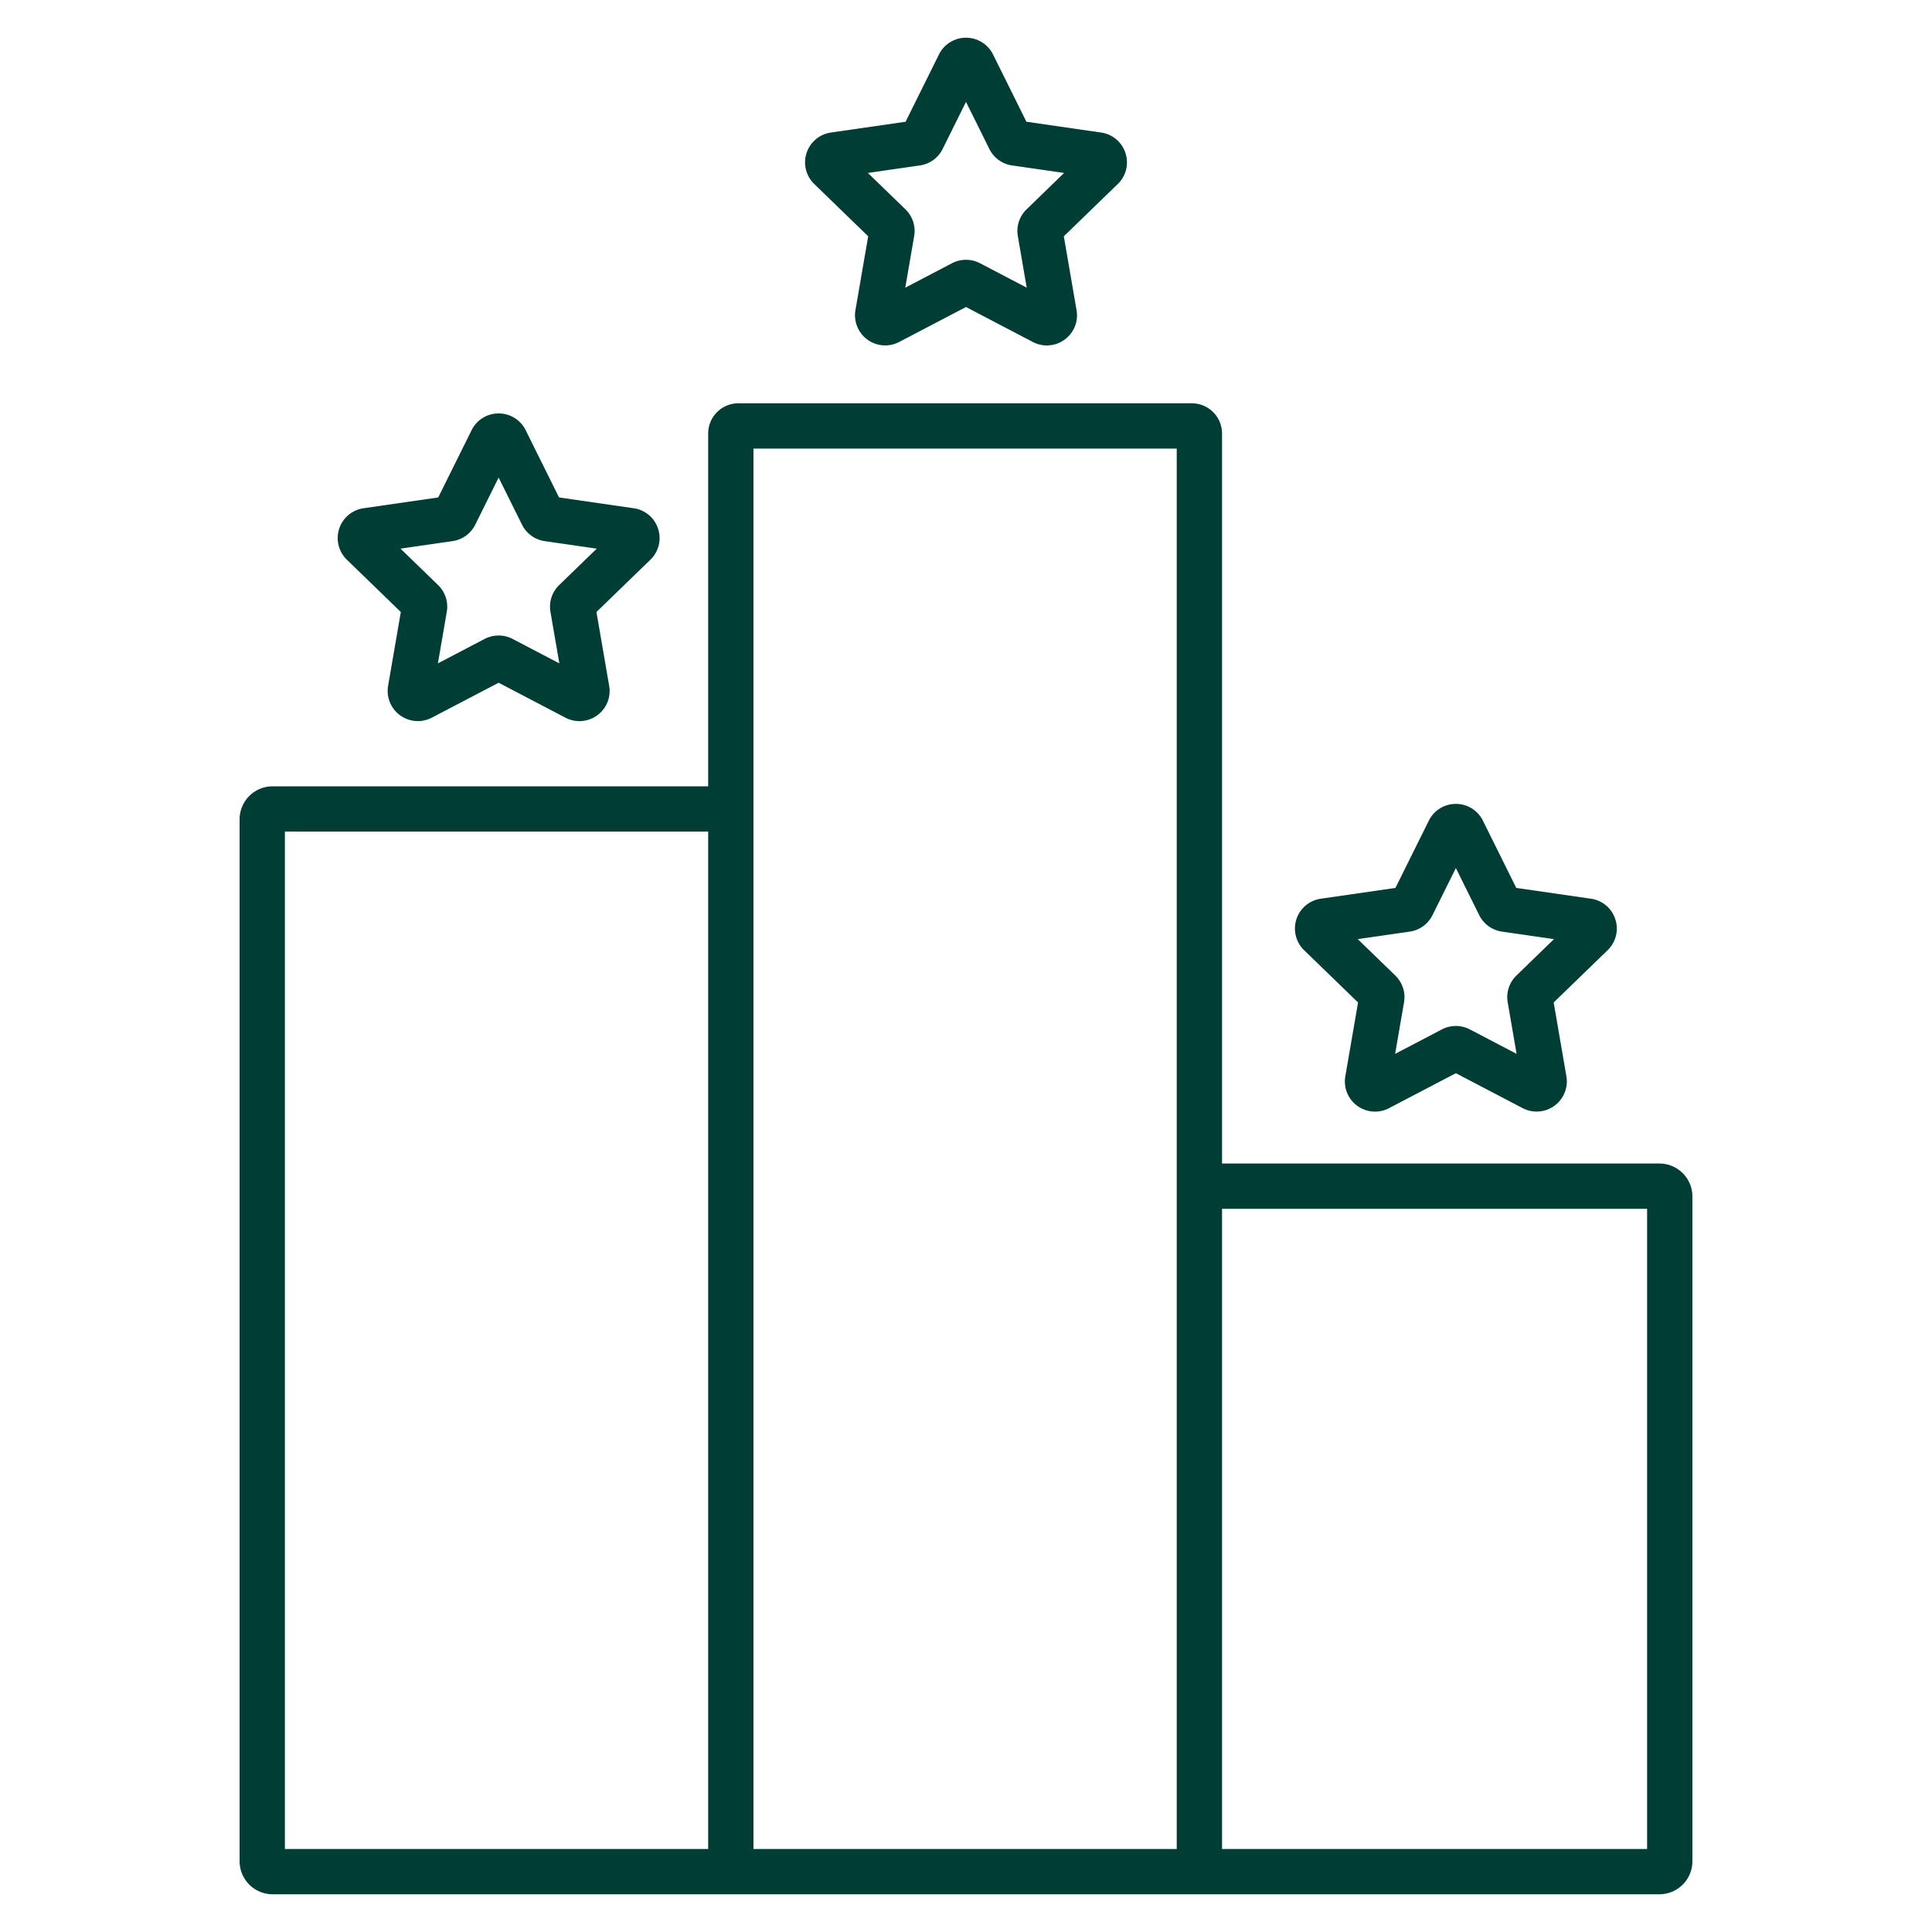
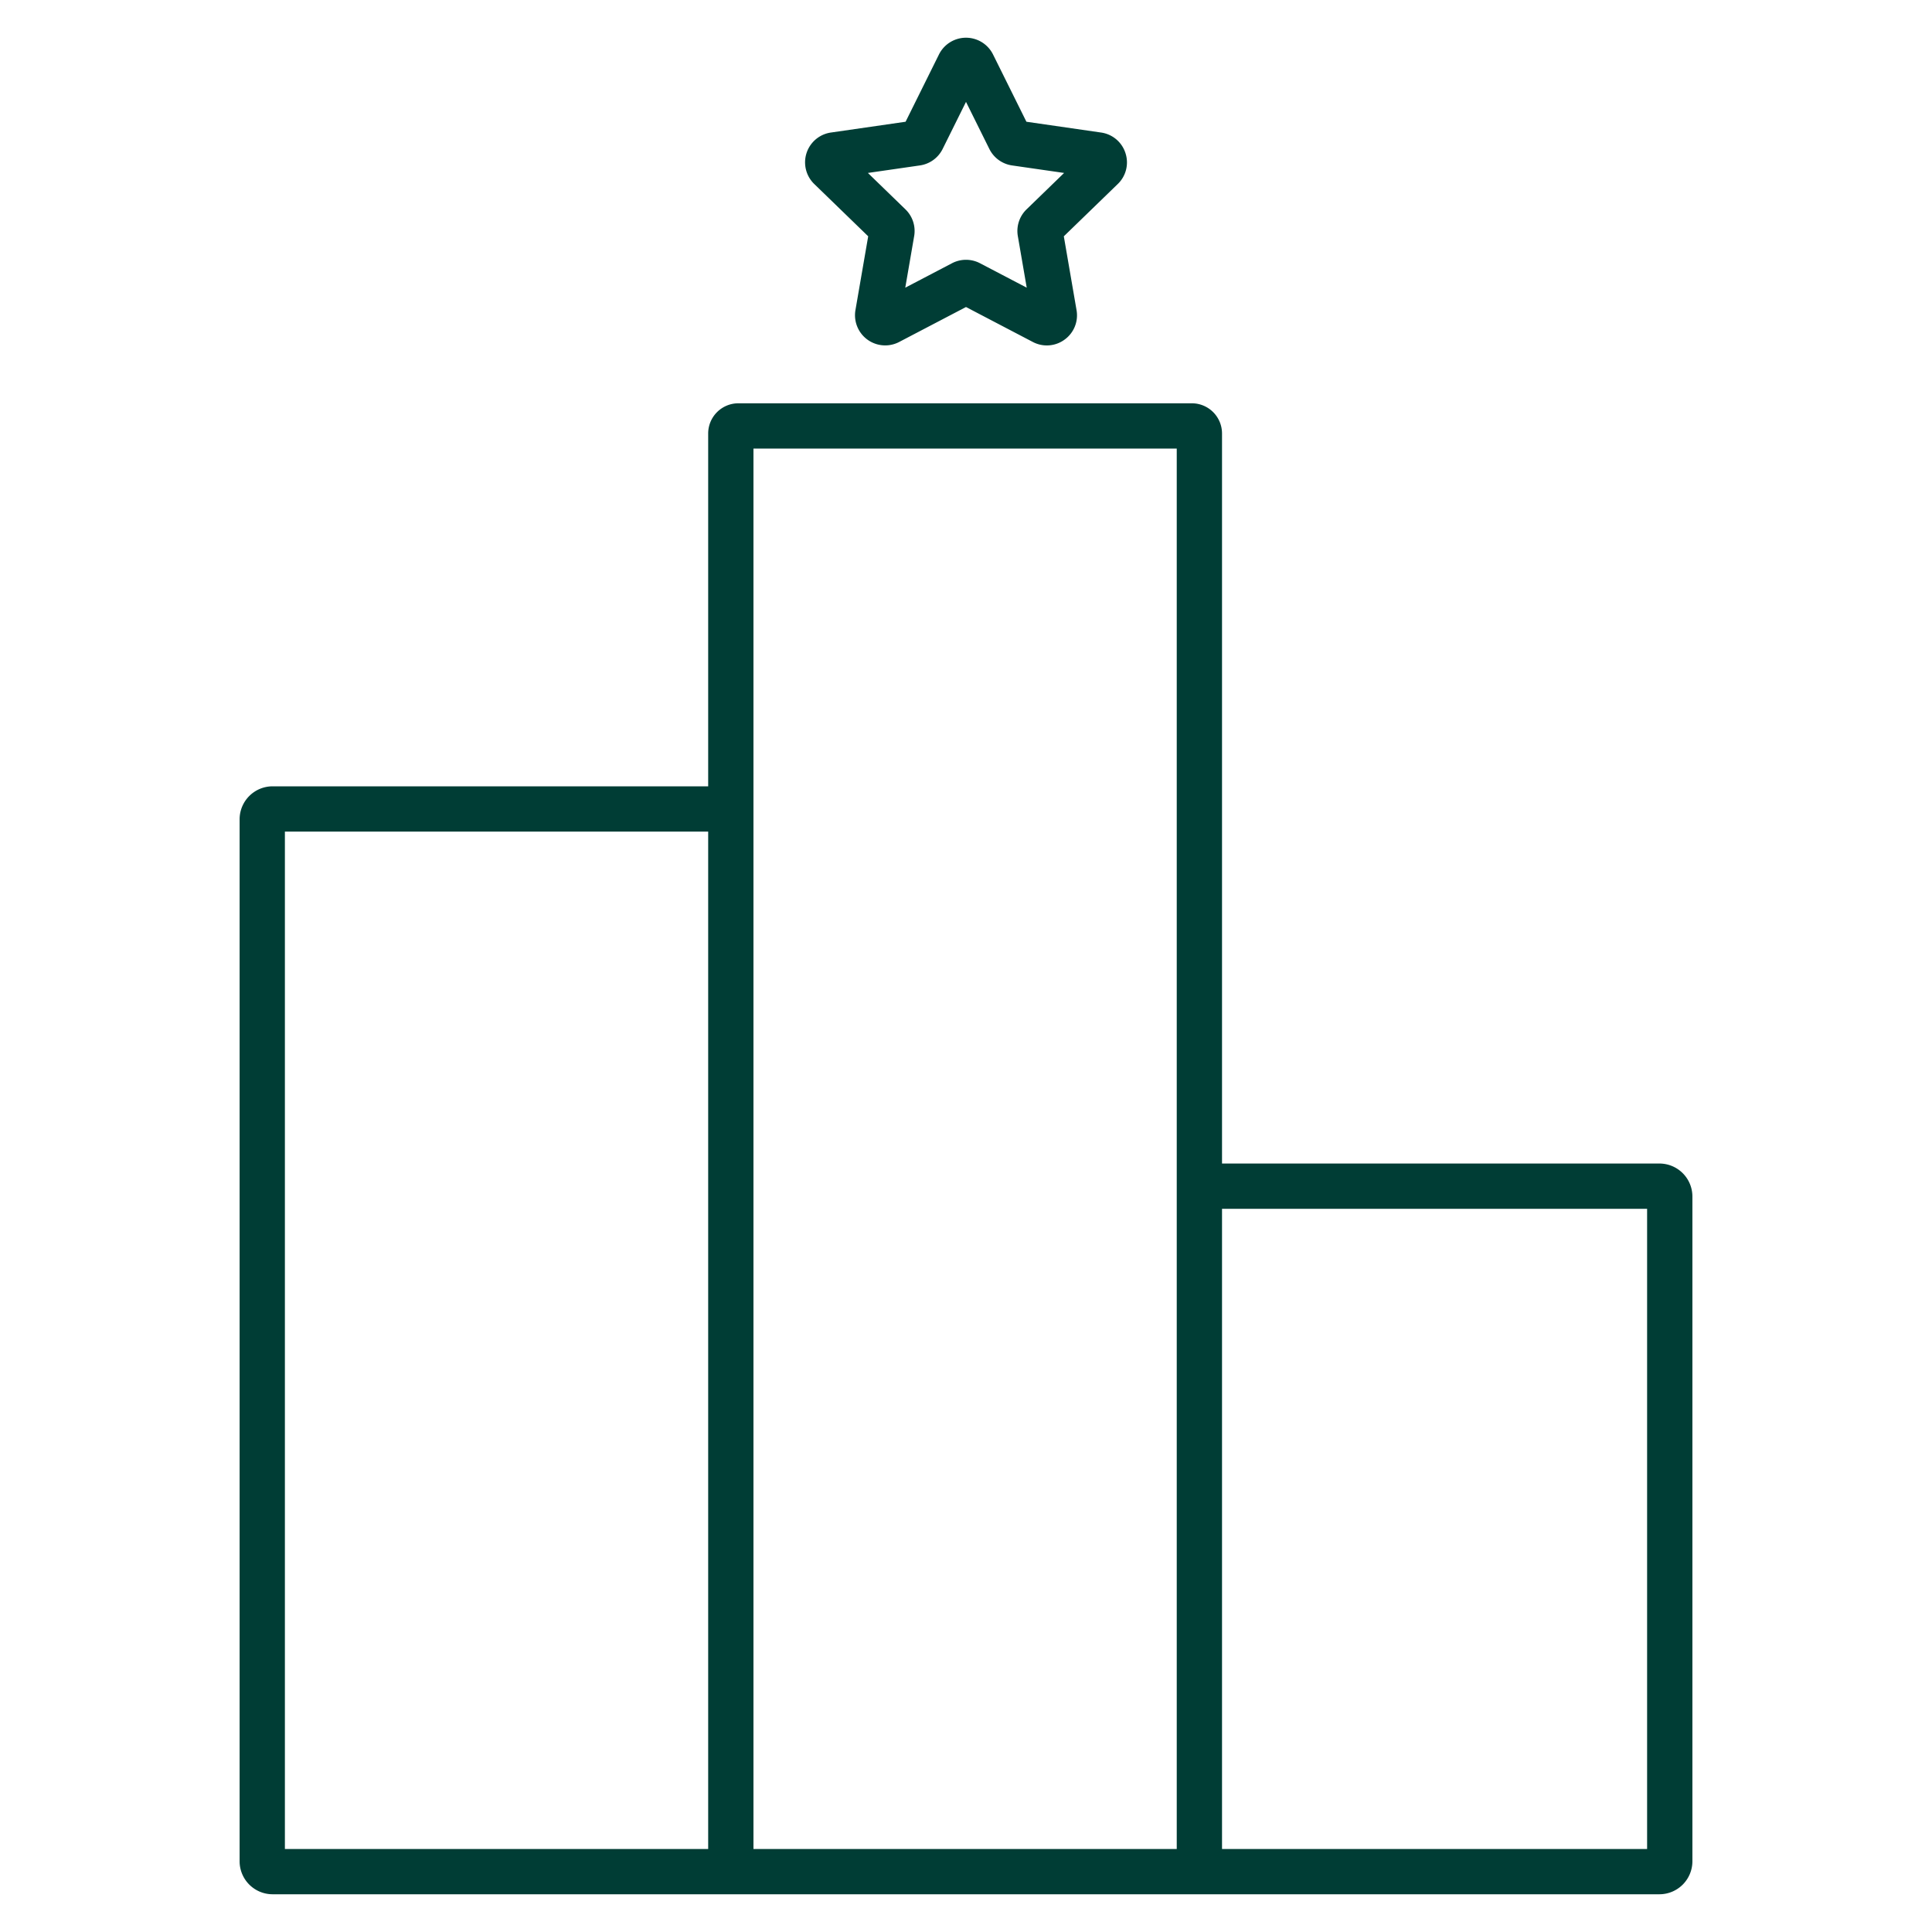
<svg xmlns="http://www.w3.org/2000/svg" id="Layer_1" height="512px" viewBox="0 0 512 512" width="512px" data-name="Layer 1">
  <g>
    <path d="m439.749 308.347h-115.9v-193.47a8.009 8.009 0 0 0 -8-8h-120.175a8.009 8.009 0 0 0 -8 8v93.508h-115.422a8.745 8.745 0 0 0 -8.752 8.715v276.181a8.746 8.746 0 0 0 8.752 8.719h367.5a8.746 8.746 0 0 0 8.751-8.719v-176.215a8.745 8.745 0 0 0 -8.754-8.719zm-364.249 181.653v-269.615h112.174v269.615zm124.174-371.123h112.175v371.123h-112.175zm236.826 371.123h-112.651v-169.653h112.651z" data-original="#000000" class="active-path" data-old_color="#000000" fill="#003D35" />
-     <path d="m174.4 140.135a7.944 7.944 0 0 0 -6.464-5.446l-19.785-2.86-8.842-17.82a7.949 7.949 0 0 0 -7.166-4.442 7.952 7.952 0 0 0 -7.167 4.441l-8.842 17.821-19.785 2.86a7.986 7.986 0 0 0 -4.426 13.637l14.3 13.863-3.373 19.565a8 8 0 0 0 11.593 8.433l17.7-9.258 17.7 9.259a7.963 7.963 0 0 0 8.426-.625 7.939 7.939 0 0 0 3.167-7.808l-3.374-19.566 14.3-13.864a7.928 7.928 0 0 0 2.038-8.19zm-26.213 14.915a7.975 7.975 0 0 0 -2.31 7.086l2.356 13.667-12.385-6.477a8.014 8.014 0 0 0 -7.418 0l-12.383 6.474 2.356-13.666a7.979 7.979 0 0 0 -2.31-7.088l-9.954-9.65 13.782-1.993a8 8 0 0 0 6.025-4.359l6.194-12.485 6.2 12.487a8 8 0 0 0 6.02 4.357l13.786 1.993z" data-original="#000000" class="active-path" data-old_color="#000000" fill="#003D35" />
    <path d="m298.258 40.568a7.946 7.946 0 0 0 -6.464-5.446l-19.784-2.859-8.843-17.822a8 8 0 0 0 -14.334 0l-8.843 17.822-19.783 2.859a7.985 7.985 0 0 0 -4.427 13.637l14.3 13.863-3.38 19.567a8 8 0 0 0 11.6 8.432l17.7-9.258 17.7 9.258a7.956 7.956 0 0 0 8.429-.621 7.934 7.934 0 0 0 3.167-7.808l-3.373-19.566 14.3-13.864a7.928 7.928 0 0 0 2.035-8.194zm-26.209 14.913a7.974 7.974 0 0 0 -2.312 7.088l2.356 13.668-12.382-6.475a8.007 8.007 0 0 0 -7.421 0l-12.383 6.476 2.356-13.667a7.974 7.974 0 0 0 -2.31-7.087l-9.953-9.652 13.787-1.993a8 8 0 0 0 6.02-4.359l6.193-12.48 6.194 12.484a7.994 7.994 0 0 0 6.022 4.36l13.784 1.988z" data-original="#000000" class="active-path" data-old_color="#000000" fill="#003D35" />
-     <path d="m428.076 243.615a7.943 7.943 0 0 0 -6.464-5.446l-19.784-2.86-8.843-17.822a7.954 7.954 0 0 0 -7.167-4.441 7.952 7.952 0 0 0 -7.166 4.441l-8.842 17.822-19.785 2.86a7.986 7.986 0 0 0 -4.426 13.637l14.3 13.863-3.374 19.566a7.988 7.988 0 0 0 11.593 8.432l17.7-9.258 17.7 9.257a8 8 0 0 0 11.594-8.432l-3.373-19.565 14.3-13.864a7.93 7.93 0 0 0 2.037-8.19zm-26.209 14.912a7.975 7.975 0 0 0 -2.312 7.089l2.356 13.667-12.382-6.475a8.014 8.014 0 0 0 -7.422 0l-12.382 6.475 2.356-13.666a7.973 7.973 0 0 0 -2.311-7.088l-9.953-9.651 13.787-1.993a8 8 0 0 0 6.02-4.359l6.194-12.484 6.194 12.483a8 8 0 0 0 6.022 4.361l13.785 1.992z" data-original="#000000" class="active-path" data-old_color="#000000" fill="#003D35" />
  </g>
</svg>